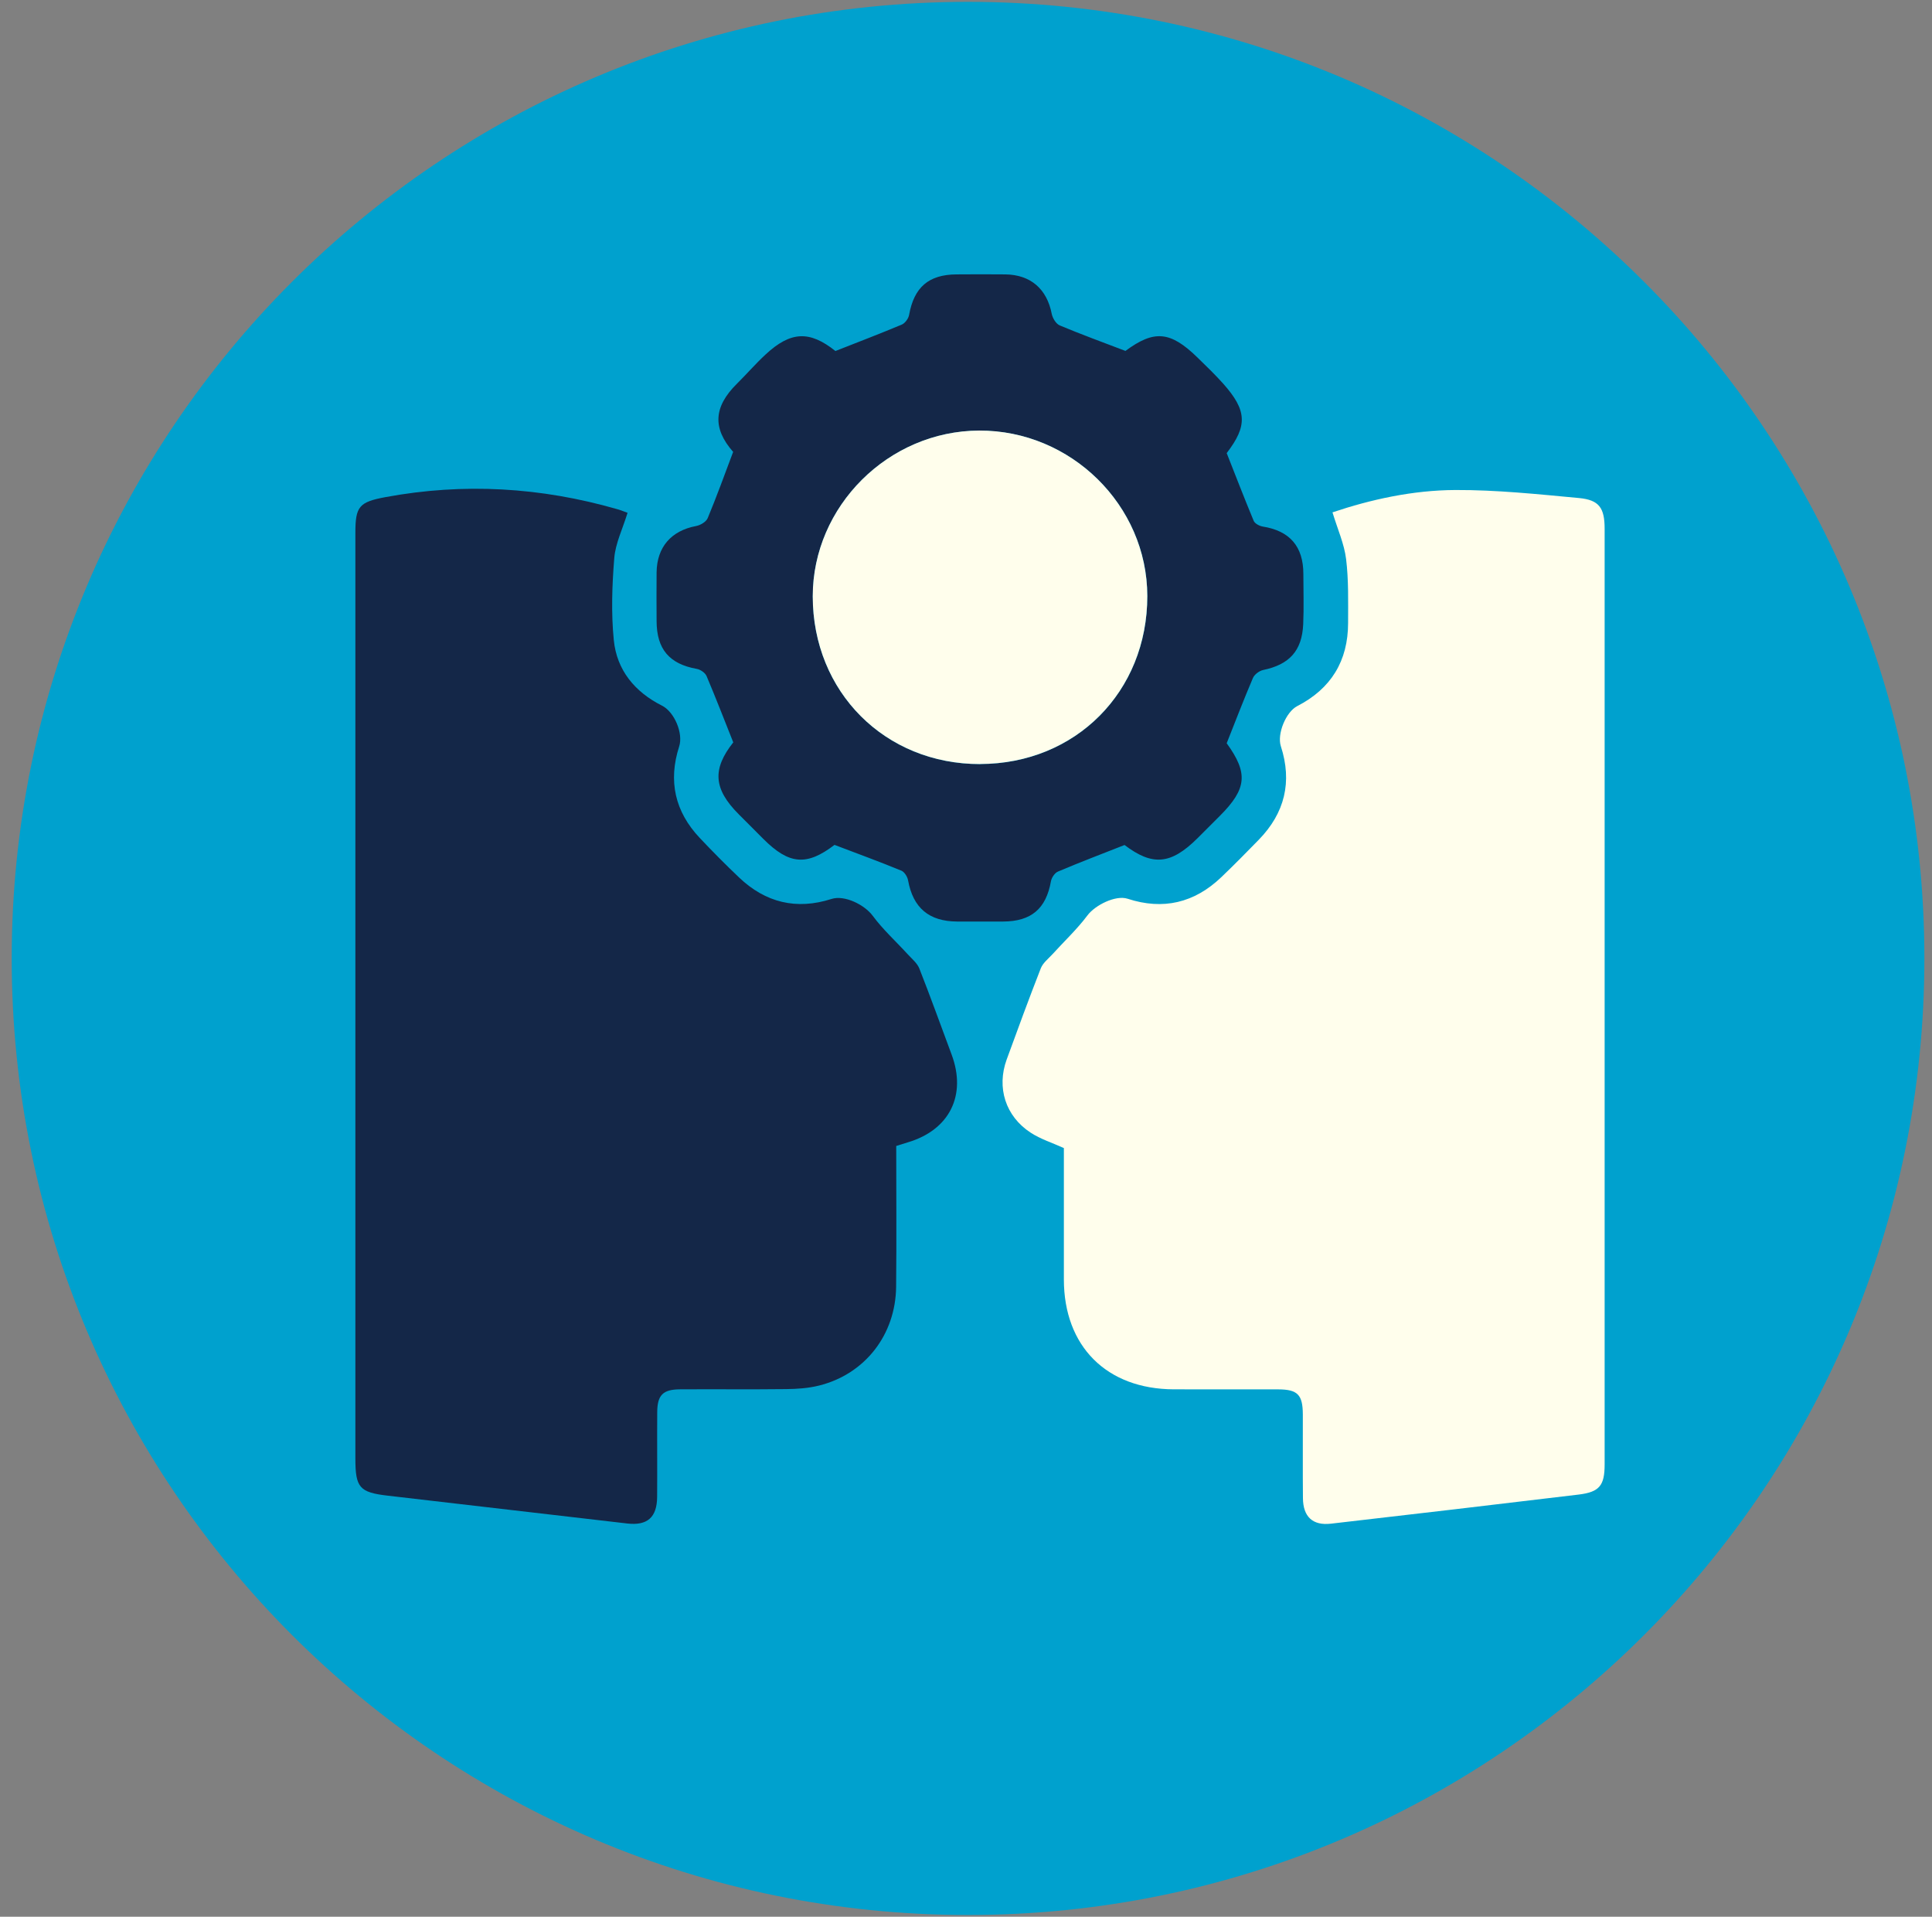
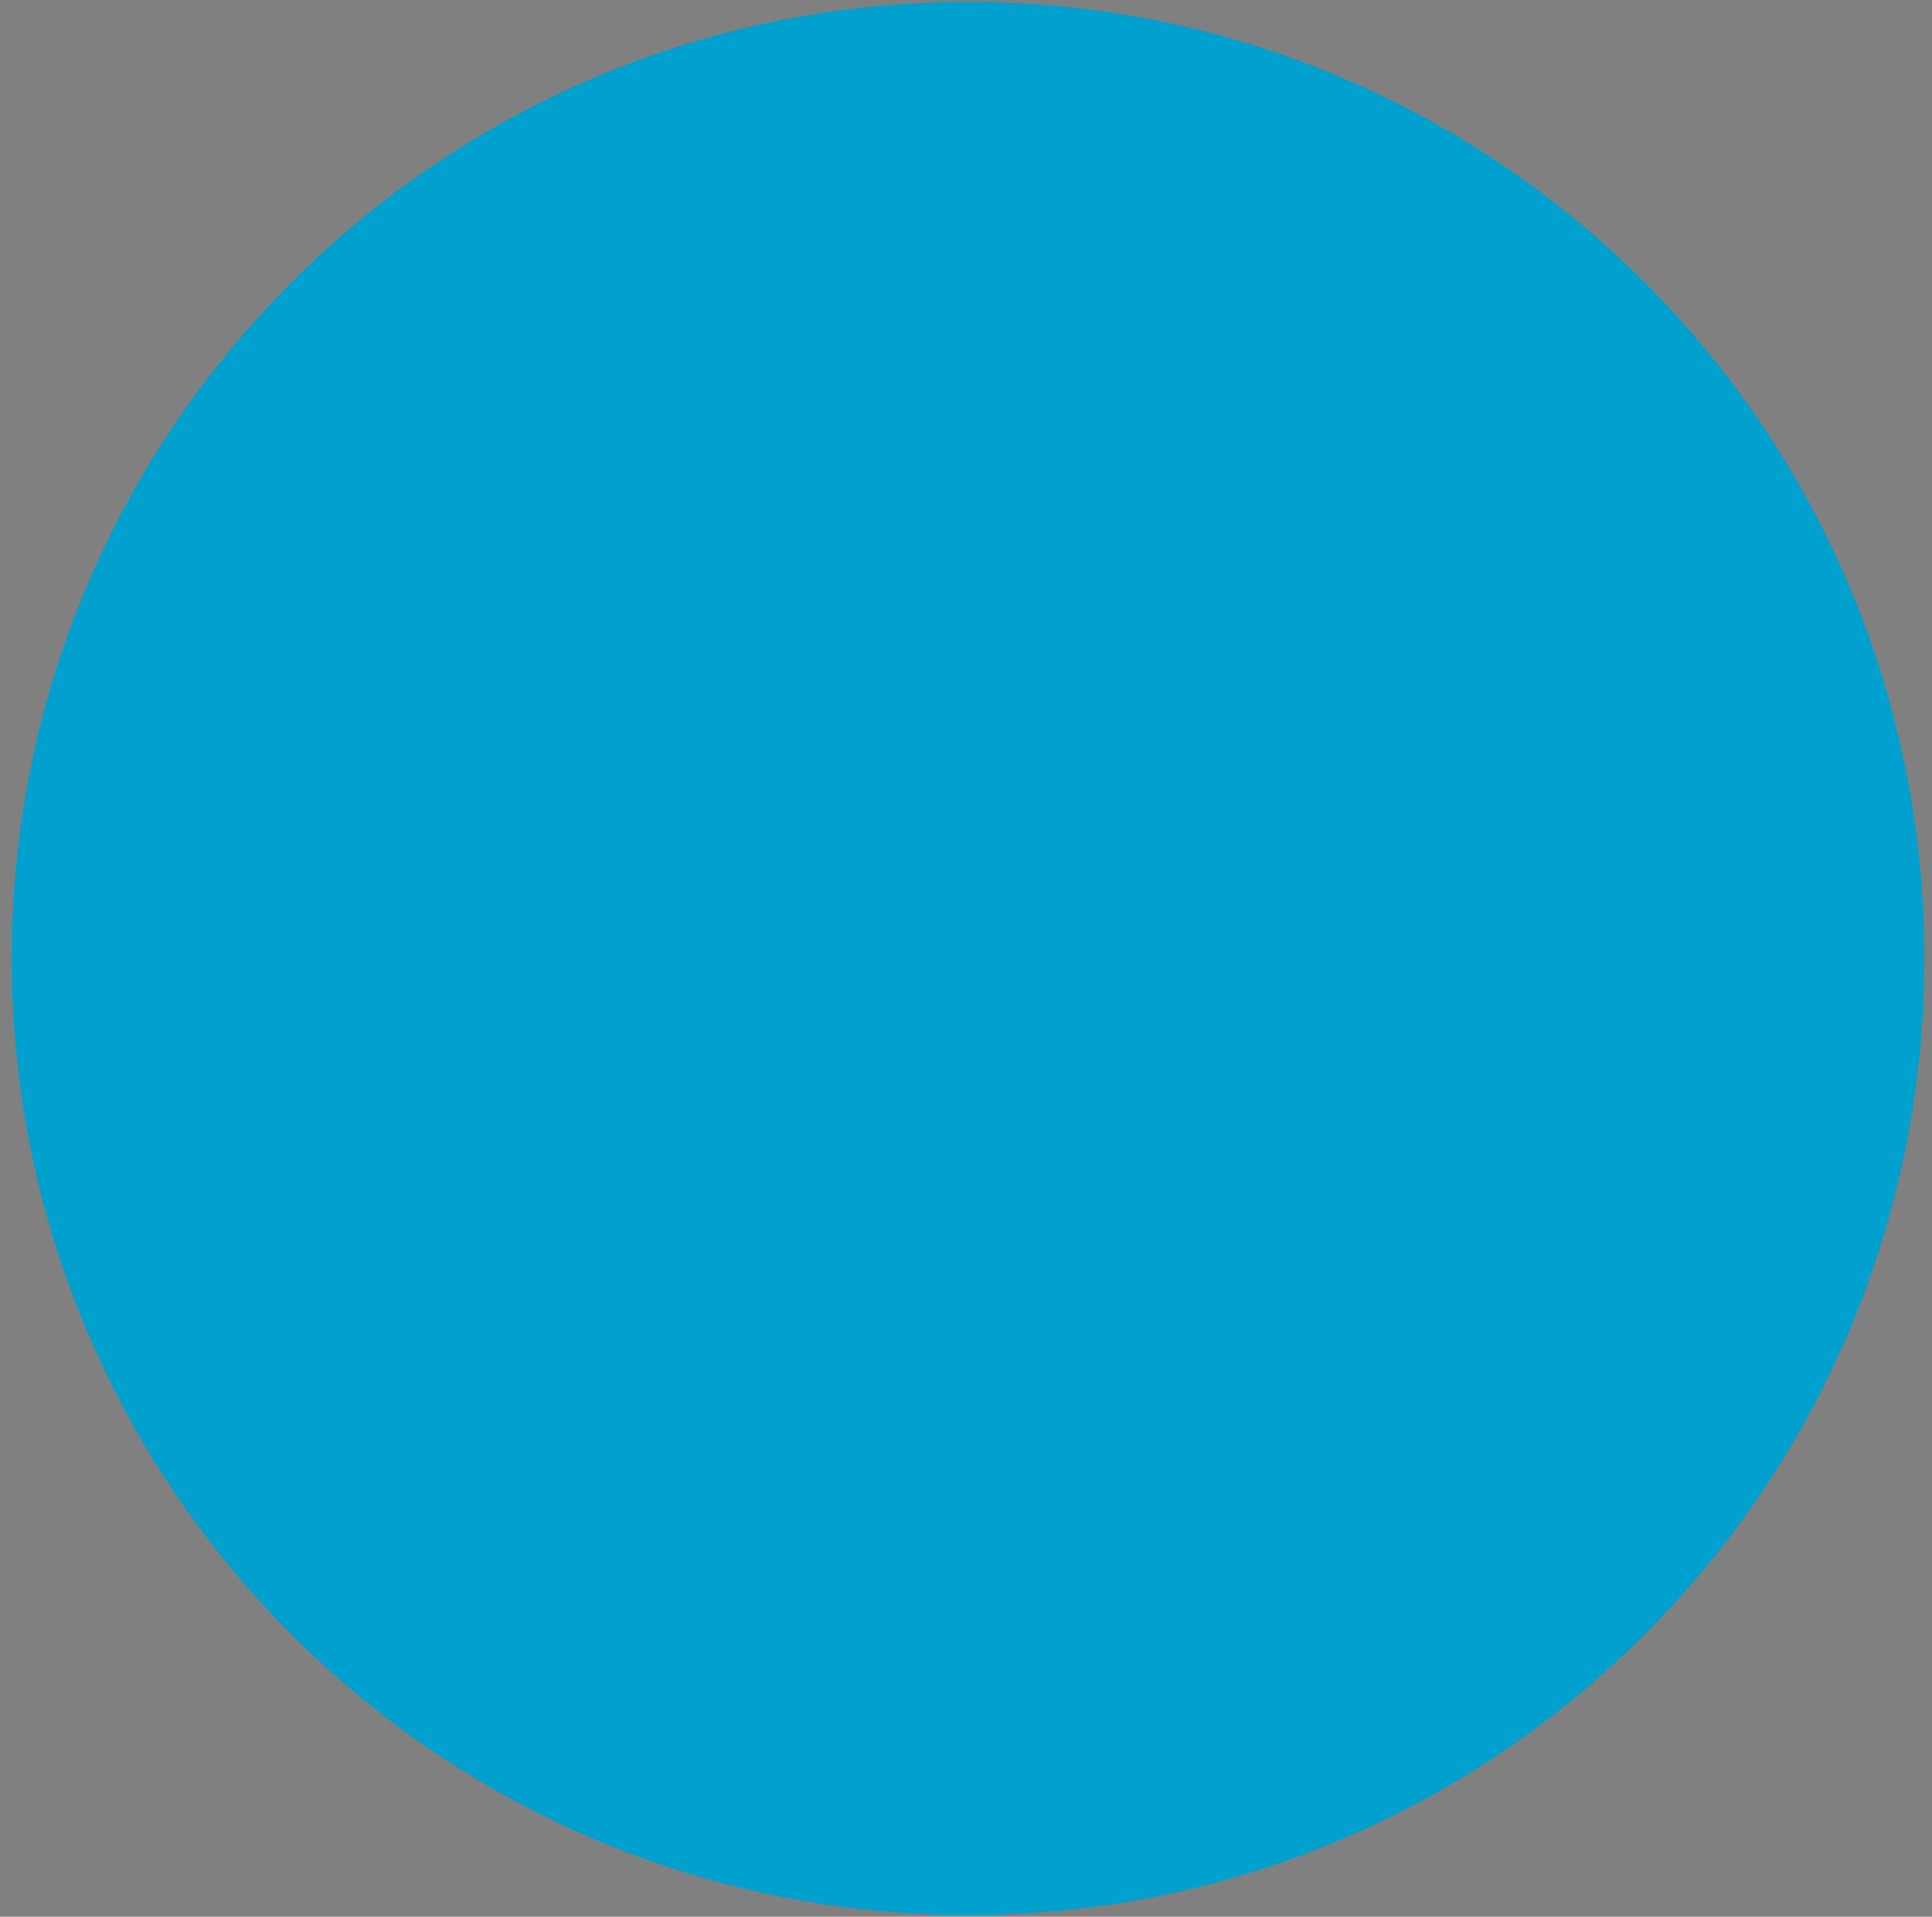
<svg xmlns="http://www.w3.org/2000/svg" width="123" height="122" viewBox="0 0 123 122" fill="none">
  <rect x="0" y="0" width="123" height="122" fill="#808080" stroke="none" />
  <path d="M0.745 61.003C0.745 27.377 28.004 0.118 61.63 0.118C95.256 0.118 122.515 27.377 122.515 61.003C122.515 94.629 95.256 121.888 61.63 121.888C28.004 121.888 0.745 94.629 0.745 61.003Z" fill="#00A1CE" />
  <mask id="mask0_1100_1081" style="mask-type:alpha" maskUnits="userSpaceOnUse" x="0" y="0" width="123" height="122">
-     <path d="M0.745 0.118H122.515V61.003C122.515 94.629 95.256 121.888 61.63 121.888C28.004 121.888 0.745 94.629 0.745 61.003V0.118Z" fill="#D9D9D9" />
-     <path d="M0.745 0.118H122.515V61.003C122.515 94.629 95.256 121.888 61.63 121.888C28.004 121.888 0.745 94.629 0.745 61.003V0.118Z" fill="#C4C4C4" />
-   </mask>
+     </mask>
  <g mask="url(#mask0_1100_1081)">
-     <path d="M84.826 32.613C87.281 31.788 89.947 31.199 92.662 31.189C95.281 31.178 97.906 31.456 100.518 31.699C101.815 31.819 102.158 32.332 102.158 33.657C102.158 53.507 102.158 73.361 102.158 93.212C102.158 94.554 101.829 94.968 100.501 95.129C95.25 95.762 89.992 96.375 84.737 96.981C83.577 97.114 82.961 96.546 82.951 95.355C82.933 93.578 82.951 91.805 82.944 90.028C82.94 88.772 82.612 88.437 81.379 88.433C79.161 88.427 76.943 88.437 74.725 88.43C70.453 88.413 67.735 85.695 67.731 81.44C67.731 78.633 67.731 75.823 67.731 73.074C66.985 72.735 66.249 72.506 65.623 72.098C64.014 71.054 63.439 69.226 64.089 67.439C64.798 65.499 65.51 63.554 66.263 61.63C66.4 61.285 66.746 61.018 67.013 60.727C67.755 59.909 68.573 59.145 69.234 58.262C69.717 57.615 71.025 56.955 71.788 57.204C74.05 57.944 76.043 57.468 77.754 55.832C78.566 55.055 79.356 54.254 80.14 53.449C81.797 51.748 82.28 49.763 81.544 47.493C81.294 46.719 81.865 45.316 82.588 44.943C84.741 43.837 85.823 42.067 85.826 39.657C85.826 38.298 85.864 36.929 85.699 35.584C85.579 34.615 85.159 33.688 84.833 32.613H84.826Z" fill="#FFFEEC" />
-     <path d="M39.953 32.64C39.631 33.684 39.183 34.587 39.107 35.522C38.967 37.254 38.905 39.017 39.077 40.739C39.265 42.652 40.411 44.042 42.147 44.915C42.941 45.315 43.509 46.685 43.239 47.513C42.53 49.711 42.968 51.658 44.547 53.332C45.358 54.192 46.193 55.034 47.049 55.848C48.736 57.454 50.705 57.933 52.937 57.218C53.768 56.951 55.045 57.591 55.559 58.286C56.212 59.169 57.044 59.922 57.791 60.74C58.054 61.028 58.393 61.301 58.53 61.647C59.245 63.461 59.903 65.296 60.584 67.121C61.553 69.719 60.447 71.93 57.78 72.714C57.558 72.779 57.335 72.854 57.058 72.94C57.058 75.932 57.082 78.92 57.051 81.902C57.02 84.958 55.069 87.461 52.146 88.19C51.465 88.361 50.742 88.409 50.037 88.416C47.788 88.443 45.543 88.416 43.294 88.43C42.212 88.436 41.853 88.789 41.842 89.867C41.829 91.671 41.849 93.475 41.836 95.282C41.825 96.583 41.209 97.117 39.936 96.97C34.856 96.381 29.776 95.789 24.699 95.2C22.889 94.992 22.625 94.69 22.625 92.838C22.625 73.193 22.625 53.548 22.625 33.903C22.625 32.232 22.868 31.952 24.549 31.64C29.523 30.719 34.435 31.01 39.289 32.407C39.566 32.486 39.833 32.599 39.953 32.64Z" fill="#142748" />
-     <path d="M46.68 28.768C45.355 27.261 45.42 25.899 46.926 24.413C47.535 23.811 48.1 23.157 48.727 22.575C50.343 21.069 51.547 21.035 53.187 22.342C54.628 21.774 56.032 21.24 57.415 20.658C57.623 20.569 57.836 20.275 57.877 20.046C58.192 18.286 59.119 17.475 60.899 17.465C61.933 17.458 62.97 17.454 64.004 17.465C65.616 17.485 66.654 18.396 66.958 19.977C67.013 20.251 67.232 20.614 67.468 20.713C68.824 21.281 70.207 21.785 71.651 22.336C73.472 20.99 74.506 21.062 76.245 22.764C76.796 23.301 77.351 23.835 77.864 24.407C79.401 26.128 79.429 27.104 78.097 28.84C78.679 30.311 79.227 31.739 79.815 33.149C79.887 33.324 80.182 33.481 80.391 33.515C82.112 33.786 82.978 34.782 82.978 36.535C82.978 37.599 83.016 38.667 82.968 39.728C82.893 41.43 82.082 42.299 80.421 42.645C80.171 42.696 79.863 42.929 79.767 43.155C79.189 44.507 78.662 45.883 78.097 47.307C79.466 49.2 79.391 50.196 77.673 51.918C77.193 52.401 76.711 52.883 76.228 53.363C74.537 55.04 73.366 55.129 71.593 53.784C70.142 54.355 68.738 54.889 67.355 55.475C67.15 55.56 66.948 55.865 66.907 56.094C66.599 57.837 65.657 58.648 63.864 58.655C62.888 58.658 61.913 58.658 60.934 58.655C59.136 58.645 58.13 57.782 57.812 56.033C57.771 55.803 57.582 55.499 57.384 55.416C55.997 54.848 54.59 54.331 53.129 53.777C51.363 55.122 50.247 55.047 48.593 53.393C48.069 52.87 47.546 52.346 47.026 51.822C45.417 50.21 45.341 48.95 46.683 47.252C46.108 45.808 45.567 44.408 44.982 43.028C44.893 42.823 44.595 42.617 44.366 42.576C42.62 42.265 41.809 41.327 41.802 39.537C41.798 38.499 41.791 37.466 41.802 36.428C41.822 34.816 42.74 33.776 44.318 33.481C44.595 33.43 44.961 33.211 45.057 32.975C45.622 31.619 46.122 30.233 46.676 28.761L46.68 28.768ZM62.402 48.632C68.478 48.622 73.051 44.028 73.044 37.938C73.038 32.163 68.184 27.388 62.34 27.409C56.559 27.429 51.742 32.225 51.746 37.959C51.746 44.045 56.343 48.646 62.406 48.635L62.402 48.632Z" fill="#142748" />
    <path d="M62.403 48.632C56.34 48.642 51.747 44.041 51.743 37.955C51.743 32.221 56.559 27.425 62.338 27.405C68.181 27.384 73.035 32.16 73.042 37.934C73.049 44.024 68.479 48.618 62.399 48.628L62.403 48.632Z" fill="#FFFEEC" />
  </g>
</svg>